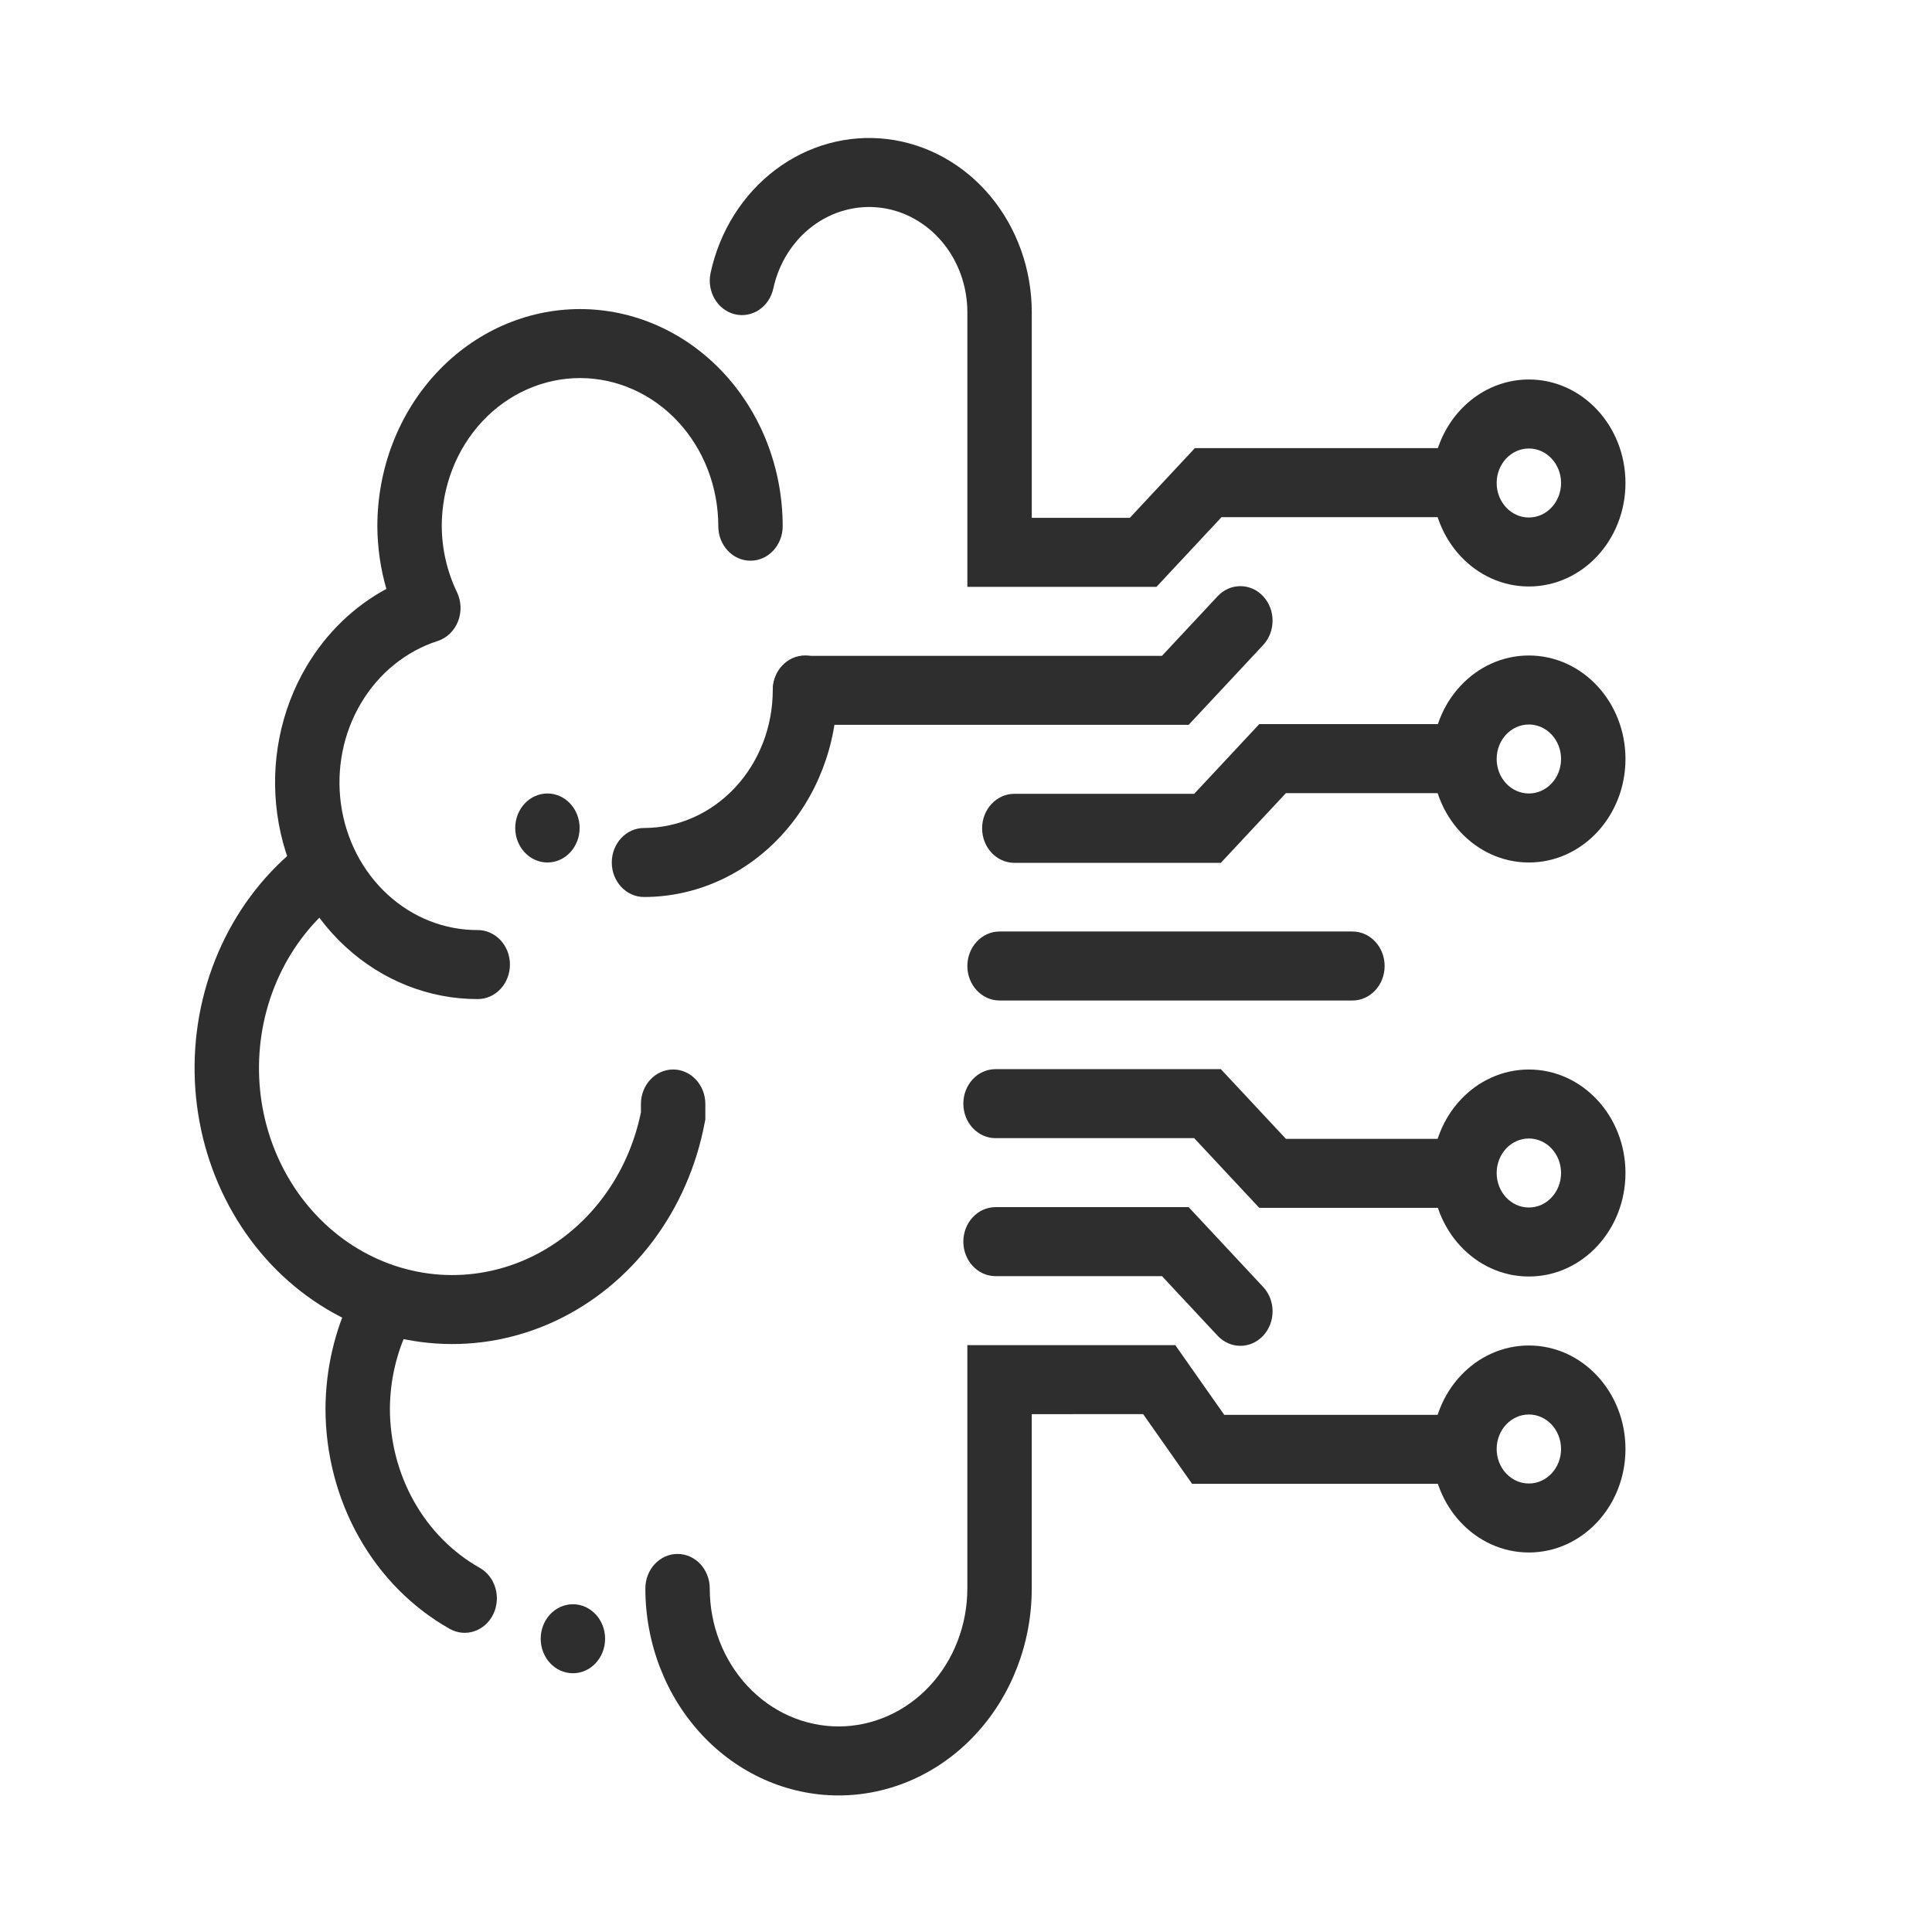
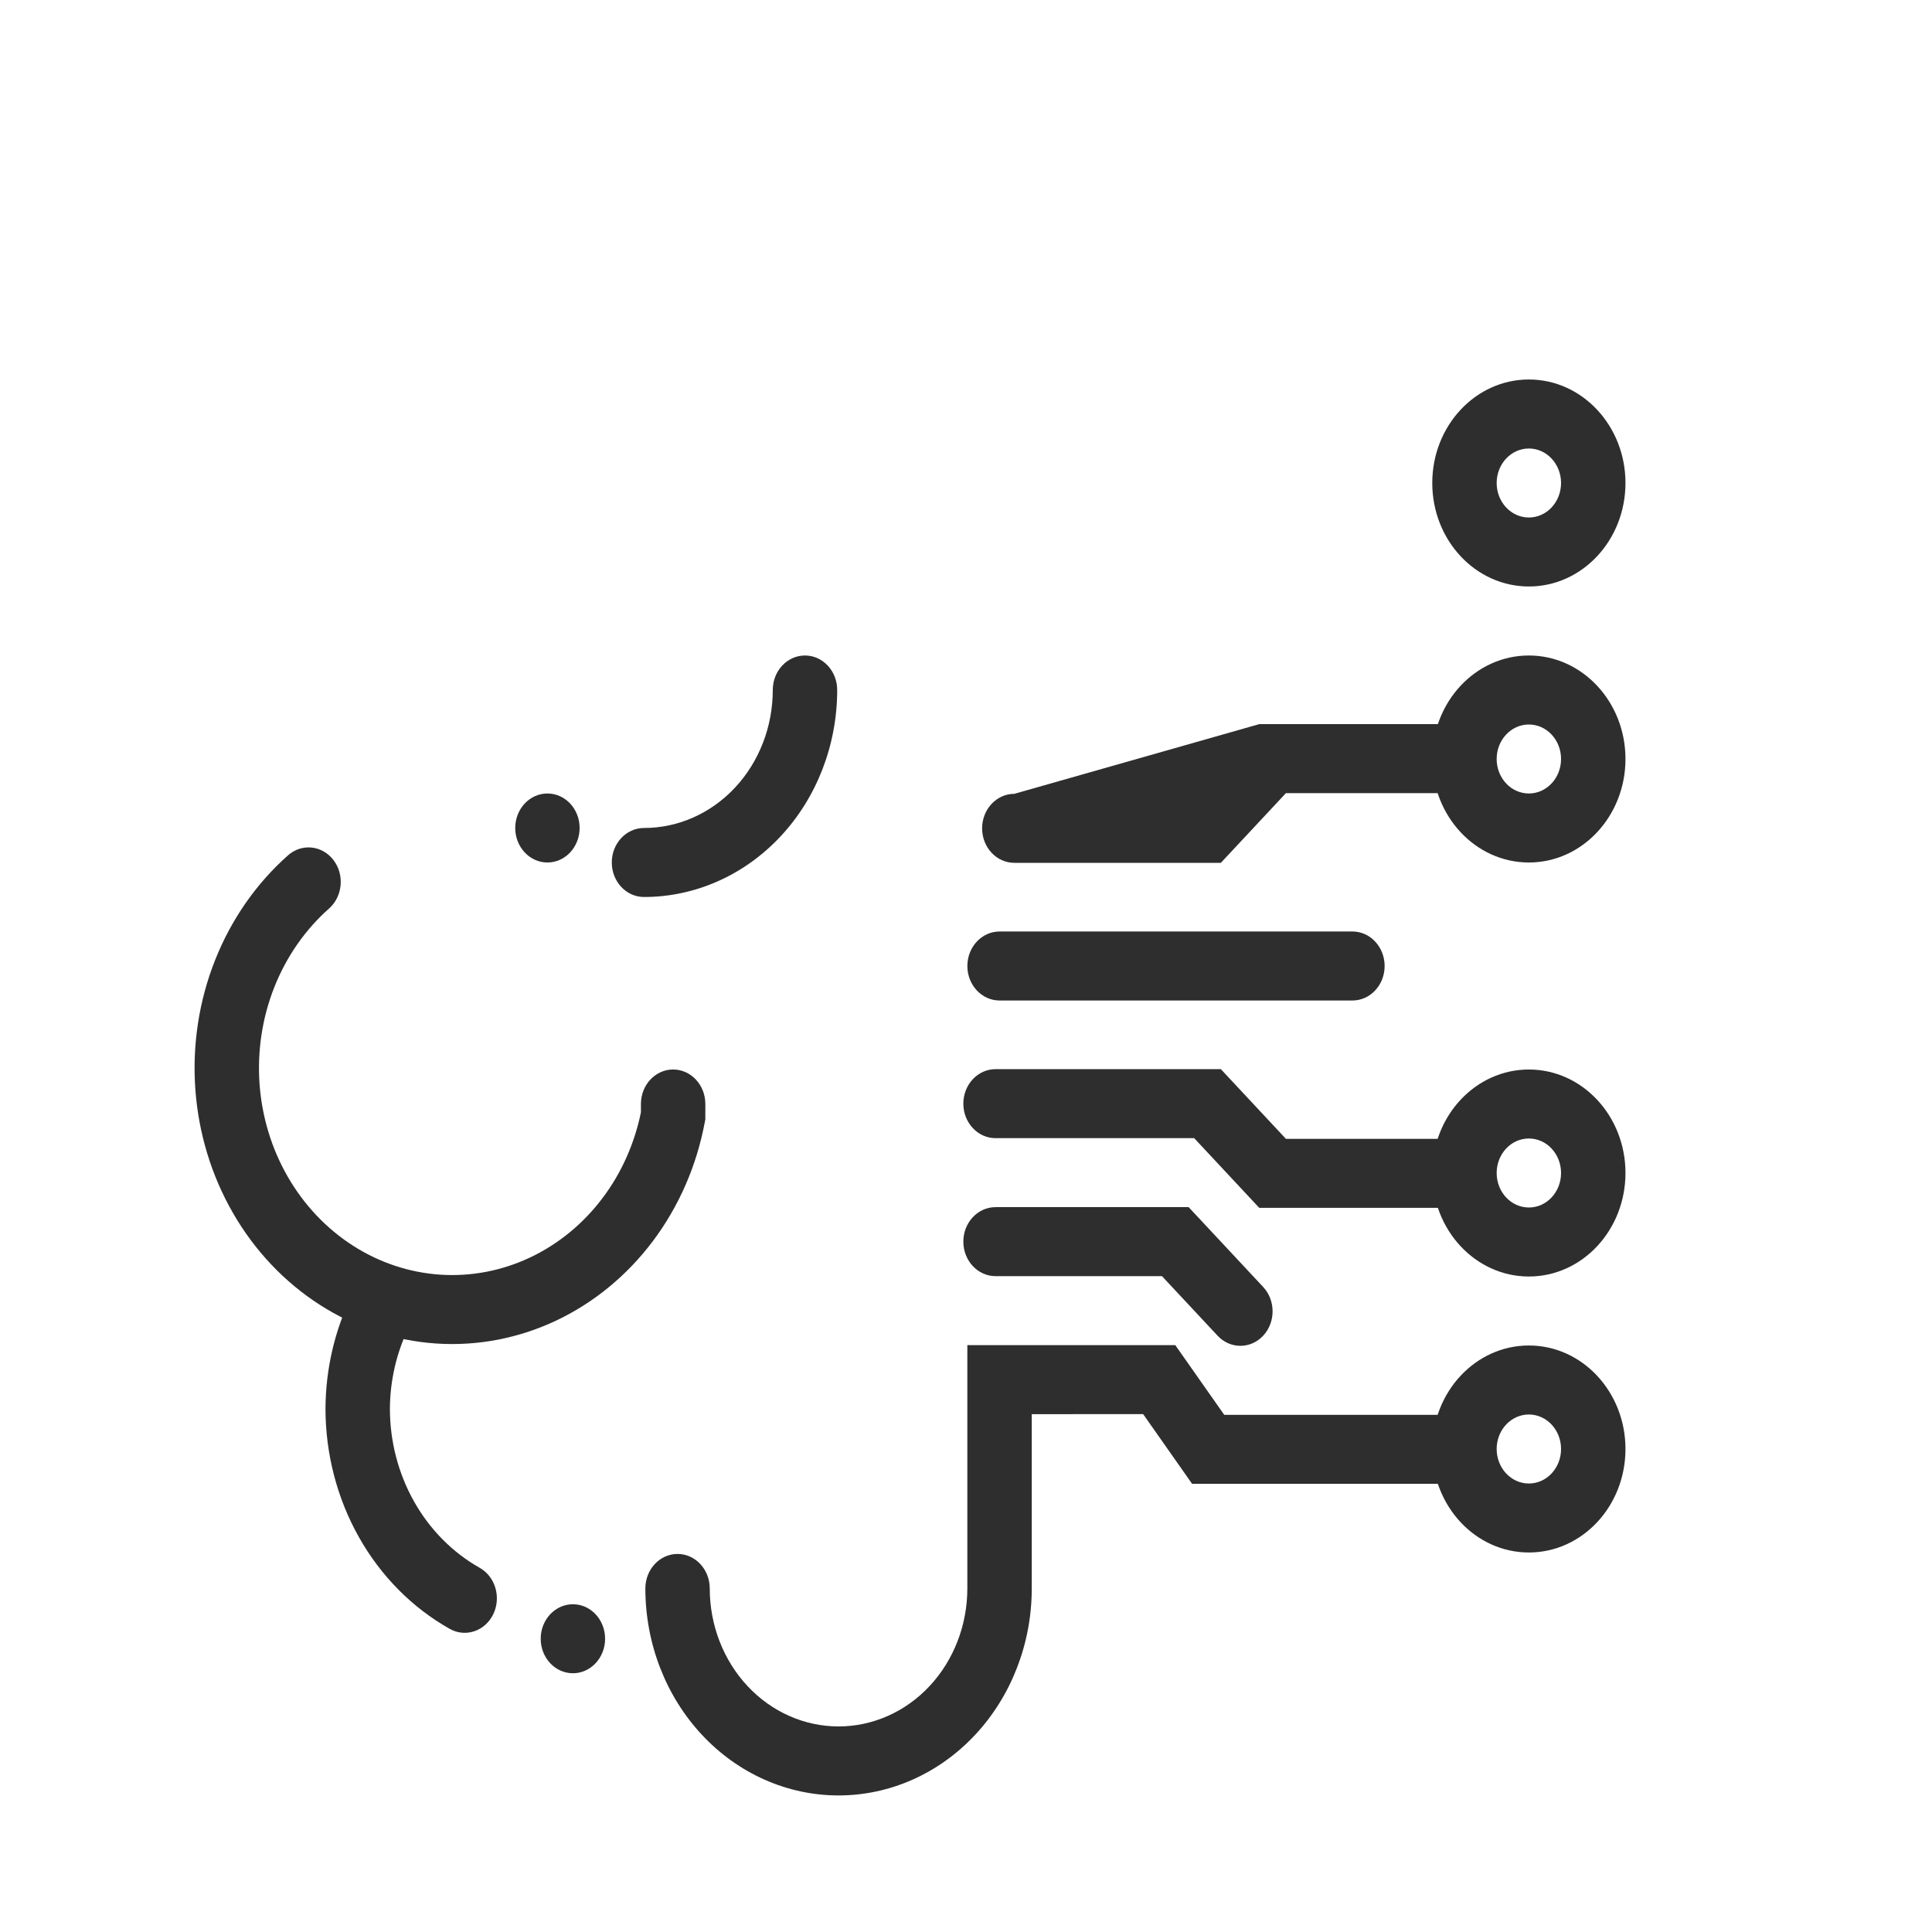
<svg xmlns="http://www.w3.org/2000/svg" width="85" height="85" viewBox="0 0 85 85" fill="none">
-   <path fill-rule="evenodd" clip-rule="evenodd" d="M22.106 14.325C23.188 13.845 24.347 13.598 25.518 13.598C26.689 13.598 27.849 13.845 28.93 14.325C30.012 14.805 30.995 15.509 31.823 16.396C32.651 17.283 33.308 18.336 33.756 19.495C34.204 20.654 34.435 21.897 34.435 23.151C34.435 23.989 33.801 24.669 33.018 24.669C32.236 24.669 31.602 23.989 31.602 23.151C31.602 22.295 31.444 21.448 31.139 20.657C30.833 19.866 30.385 19.148 29.82 18.542C29.255 17.937 28.584 17.457 27.846 17.13C27.108 16.802 26.317 16.633 25.518 16.633C24.719 16.633 23.928 16.802 23.19 17.13C22.452 17.457 21.782 17.937 21.217 18.542C20.652 19.148 20.204 19.866 19.898 20.657C19.593 21.446 19.436 22.292 19.435 23.146C19.442 24.158 19.671 25.153 20.104 26.052C20.298 26.453 20.314 26.926 20.15 27.341C19.985 27.757 19.657 28.072 19.253 28.202C17.858 28.651 16.661 29.623 15.88 30.941C15.099 32.258 14.787 33.833 15.001 35.377C15.214 36.92 15.94 38.33 17.044 39.348C18.148 40.366 19.558 40.923 21.014 40.919C21.797 40.917 22.433 41.594 22.435 42.433C22.437 43.271 21.805 43.953 21.022 43.955C18.885 43.961 16.817 43.143 15.196 41.649C13.576 40.156 12.512 38.088 12.198 35.822C11.884 33.557 12.342 31.247 13.488 29.314C14.355 27.851 15.572 26.678 16.999 25.909C16.742 25.022 16.607 24.096 16.602 23.161L16.602 23.151C16.602 21.897 16.832 20.654 17.28 19.495C17.728 18.336 18.385 17.283 19.213 16.396C20.041 15.509 21.024 14.805 22.106 14.325Z" fill="#2E2E2E" />
  <path fill-rule="evenodd" clip-rule="evenodd" d="M14.667 37.833C15.165 38.479 15.081 39.436 14.478 39.97C13.43 40.898 12.605 42.083 12.072 43.424C11.54 44.765 11.316 46.224 11.418 47.677C11.521 49.13 11.947 50.535 12.662 51.775C13.377 53.015 14.359 54.053 15.526 54.802C16.693 55.551 18.01 55.989 19.368 56.08C20.725 56.17 22.083 55.91 23.328 55.321C24.572 54.733 25.666 53.833 26.519 52.697C27.343 51.6 27.917 50.313 28.198 48.938V48.571C28.198 47.733 28.833 47.053 29.615 47.053C30.397 47.053 31.032 47.733 31.032 48.571V49.248L31.003 49.397C30.644 51.301 29.863 53.086 28.727 54.6C27.59 56.114 26.131 57.314 24.472 58.099C22.813 58.883 21.002 59.23 19.192 59.109C17.382 58.989 15.625 58.405 14.07 57.406C12.514 56.408 11.205 55.024 10.252 53.371C9.299 51.718 8.73 49.843 8.593 47.906C8.456 45.968 8.755 44.024 9.465 42.236C10.175 40.448 11.275 38.868 12.672 37.63C13.275 37.096 14.168 37.187 14.667 37.833Z" fill="#2E2E2E" />
  <path fill-rule="evenodd" clip-rule="evenodd" d="M17.359 56.393C18.054 56.778 18.326 57.694 17.967 58.438C17.44 59.531 17.162 60.742 17.154 61.971C17.154 63.413 17.522 64.827 18.217 66.061C18.913 67.297 19.912 68.305 21.104 68.977C21.796 69.367 22.062 70.284 21.698 71.026C21.334 71.768 20.477 72.053 19.785 71.663C18.136 70.734 16.755 69.34 15.792 67.63C14.829 65.921 14.32 63.962 14.32 61.966L14.32 61.957L14.32 61.957C14.331 60.247 14.717 58.564 15.45 57.045C15.809 56.3 16.663 56.008 17.359 56.393Z" fill="#2E2E2E" />
  <path fill-rule="evenodd" clip-rule="evenodd" d="M35.416 28.839C36.198 28.839 36.833 29.518 36.833 30.357C36.833 32.772 35.937 35.089 34.343 36.796C32.749 38.504 30.587 39.464 28.333 39.464C27.55 39.464 26.916 38.784 26.916 37.946C26.916 37.108 27.55 36.428 28.333 36.428C29.836 36.428 31.277 35.788 32.34 34.65C33.402 33.511 33.999 31.967 33.999 30.357C33.999 29.518 34.634 28.839 35.416 28.839Z" fill="#2E2E2E" />
-   <path fill-rule="evenodd" clip-rule="evenodd" d="M55.573 26.233C56.127 26.826 56.126 27.787 55.573 28.38L52.295 31.89H35.417C34.634 31.89 34 31.21 34 30.372C34 29.534 34.634 28.854 35.417 28.854H51.122L53.57 26.232C54.123 25.64 55.02 25.64 55.573 26.233Z" fill="#2E2E2E" />
-   <path fill-rule="evenodd" clip-rule="evenodd" d="M55.402 31.859H63.751C64.533 31.859 65.167 32.539 65.167 33.377C65.167 34.215 64.533 34.895 63.751 34.895H56.575L53.712 37.961H44.626C43.843 37.961 43.209 37.282 43.209 36.443C43.209 35.605 43.843 34.925 44.626 34.925H52.539L55.402 31.859Z" fill="#2E2E2E" />
+   <path fill-rule="evenodd" clip-rule="evenodd" d="M55.402 31.859H63.751C64.533 31.859 65.167 32.539 65.167 33.377C65.167 34.215 64.533 34.895 63.751 34.895H56.575L53.712 37.961H44.626C43.843 37.961 43.209 37.282 43.209 36.443C43.209 35.605 43.843 34.925 44.626 34.925L55.402 31.859Z" fill="#2E2E2E" />
  <path fill-rule="evenodd" clip-rule="evenodd" d="M42.383 54.627C42.383 53.789 43.017 53.109 43.8 53.109H52.295L55.573 56.62C56.127 57.212 56.127 58.173 55.574 58.766C55.021 59.359 54.124 59.359 53.57 58.767L51.122 56.145H43.8C43.017 56.145 42.383 55.465 42.383 54.627Z" fill="#2E2E2E" />
  <path fill-rule="evenodd" clip-rule="evenodd" d="M42.383 48.556C42.383 47.718 43.017 47.038 43.8 47.038H53.712L56.575 50.104H63.75C64.533 50.104 65.167 50.784 65.167 51.622C65.167 52.46 64.533 53.14 63.75 53.14H55.402L52.539 50.074H43.8C43.017 50.074 42.383 49.394 42.383 48.556Z" fill="#2E2E2E" />
  <path fill-rule="evenodd" clip-rule="evenodd" d="M51.708 59.181L53.862 62.248H63.75C64.533 62.248 65.167 62.927 65.167 63.766C65.167 64.604 64.533 65.283 63.75 65.283H52.448L50.294 62.216L45.393 62.217V69.885C45.393 72.3 44.497 74.617 42.903 76.325C41.309 78.033 39.147 78.992 36.893 78.992C34.638 78.992 32.476 78.033 30.882 76.325C29.288 74.617 28.393 72.3 28.393 69.885C28.393 69.047 29.027 68.367 29.809 68.367C30.592 68.367 31.226 69.047 31.226 69.885C31.226 71.495 31.823 73.04 32.886 74.178C33.948 75.317 35.39 75.956 36.893 75.956C38.395 75.956 39.837 75.317 40.9 74.178C41.962 73.04 42.559 71.495 42.559 69.885V59.181L51.708 59.181Z" fill="#2E2E2E" />
-   <path fill-rule="evenodd" clip-rule="evenodd" d="M38.729 9.137C37.674 9.008 36.612 9.298 35.744 9.953C34.877 10.608 34.264 11.582 34.023 12.69C33.846 13.507 33.084 14.014 32.322 13.824C31.56 13.634 31.086 12.818 31.264 12.002C31.662 10.168 32.676 8.556 34.112 7.472C35.548 6.387 37.306 5.907 39.052 6.121C40.797 6.336 42.408 7.231 43.578 8.636C44.747 10.041 45.393 11.857 45.394 13.74V22.783L49.707 22.783L52.569 19.716H63.751C64.534 19.716 65.168 20.396 65.168 21.234C65.168 22.072 64.534 22.752 63.751 22.752H53.743L50.88 25.819L42.56 25.819V13.74C42.56 13.74 42.56 13.74 42.56 13.74C42.56 12.603 42.169 11.505 41.463 10.656C40.756 9.808 39.783 9.267 38.729 9.137Z" fill="#2E2E2E" />
  <path fill-rule="evenodd" clip-rule="evenodd" d="M42.56 42.5C42.56 41.662 43.195 40.982 43.977 40.982H59.502C60.284 40.982 60.918 41.662 60.918 42.5C60.918 43.339 60.284 44.018 59.502 44.018H43.977C43.195 44.018 42.56 43.339 42.56 42.5Z" fill="#2E2E2E" />
  <path d="M24.085 37.946C24.867 37.946 25.501 37.266 25.501 36.428C25.501 35.59 24.867 34.91 24.085 34.91C23.302 34.91 22.668 35.59 22.668 36.428C22.668 37.266 23.302 37.946 24.085 37.946Z" fill="#2E2E2E" />
  <path d="M25.206 73.616C25.988 73.616 26.622 72.936 26.622 72.098C26.622 71.26 25.988 70.58 25.206 70.58C24.423 70.58 23.789 71.26 23.789 72.098C23.789 72.936 24.423 73.616 25.206 73.616Z" fill="#2E2E2E" />
  <path fill-rule="evenodd" clip-rule="evenodd" d="M67.264 19.732C66.481 19.732 65.847 20.412 65.847 21.25C65.847 22.088 66.481 22.768 67.264 22.768C68.046 22.768 68.68 22.088 68.68 21.25C68.68 20.412 68.046 19.732 67.264 19.732ZM63.014 21.25C63.014 18.735 64.916 16.696 67.264 16.696C69.611 16.696 71.514 18.735 71.514 21.25C71.514 23.765 69.611 25.803 67.264 25.803C64.916 25.803 63.014 23.765 63.014 21.25Z" fill="#2E2E2E" />
  <path fill-rule="evenodd" clip-rule="evenodd" d="M67.264 31.875C66.481 31.875 65.847 32.554 65.847 33.392C65.847 34.231 66.481 34.91 67.264 34.91C68.046 34.91 68.68 34.231 68.68 33.392C68.68 32.554 68.046 31.875 67.264 31.875ZM63.014 33.392C63.014 30.878 64.916 28.839 67.264 28.839C69.611 28.839 71.514 30.878 71.514 33.392C71.514 35.907 69.611 37.946 67.264 37.946C64.916 37.946 63.014 35.907 63.014 33.392Z" fill="#2E2E2E" />
  <path fill-rule="evenodd" clip-rule="evenodd" d="M67.264 50.089C66.481 50.089 65.847 50.769 65.847 51.607C65.847 52.446 66.481 53.125 67.264 53.125C68.046 53.125 68.68 52.446 68.68 51.607C68.68 50.769 68.046 50.089 67.264 50.089ZM63.014 51.607C63.014 49.092 64.916 47.054 67.264 47.054C69.611 47.054 71.514 49.092 71.514 51.607C71.514 54.122 69.611 56.161 67.264 56.161C64.916 56.161 63.014 54.122 63.014 51.607Z" fill="#2E2E2E" />
  <path fill-rule="evenodd" clip-rule="evenodd" d="M67.264 62.232C66.481 62.232 65.847 62.912 65.847 63.75C65.847 64.588 66.481 65.268 67.264 65.268C68.046 65.268 68.68 64.588 68.68 63.75C68.68 62.912 68.046 62.232 67.264 62.232ZM63.014 63.75C63.014 61.235 64.916 59.196 67.264 59.196C69.611 59.196 71.514 61.235 71.514 63.75C71.514 66.265 69.611 68.303 67.264 68.303C64.916 68.303 63.014 66.265 63.014 63.75Z" fill="#2E2E2E" />
</svg>